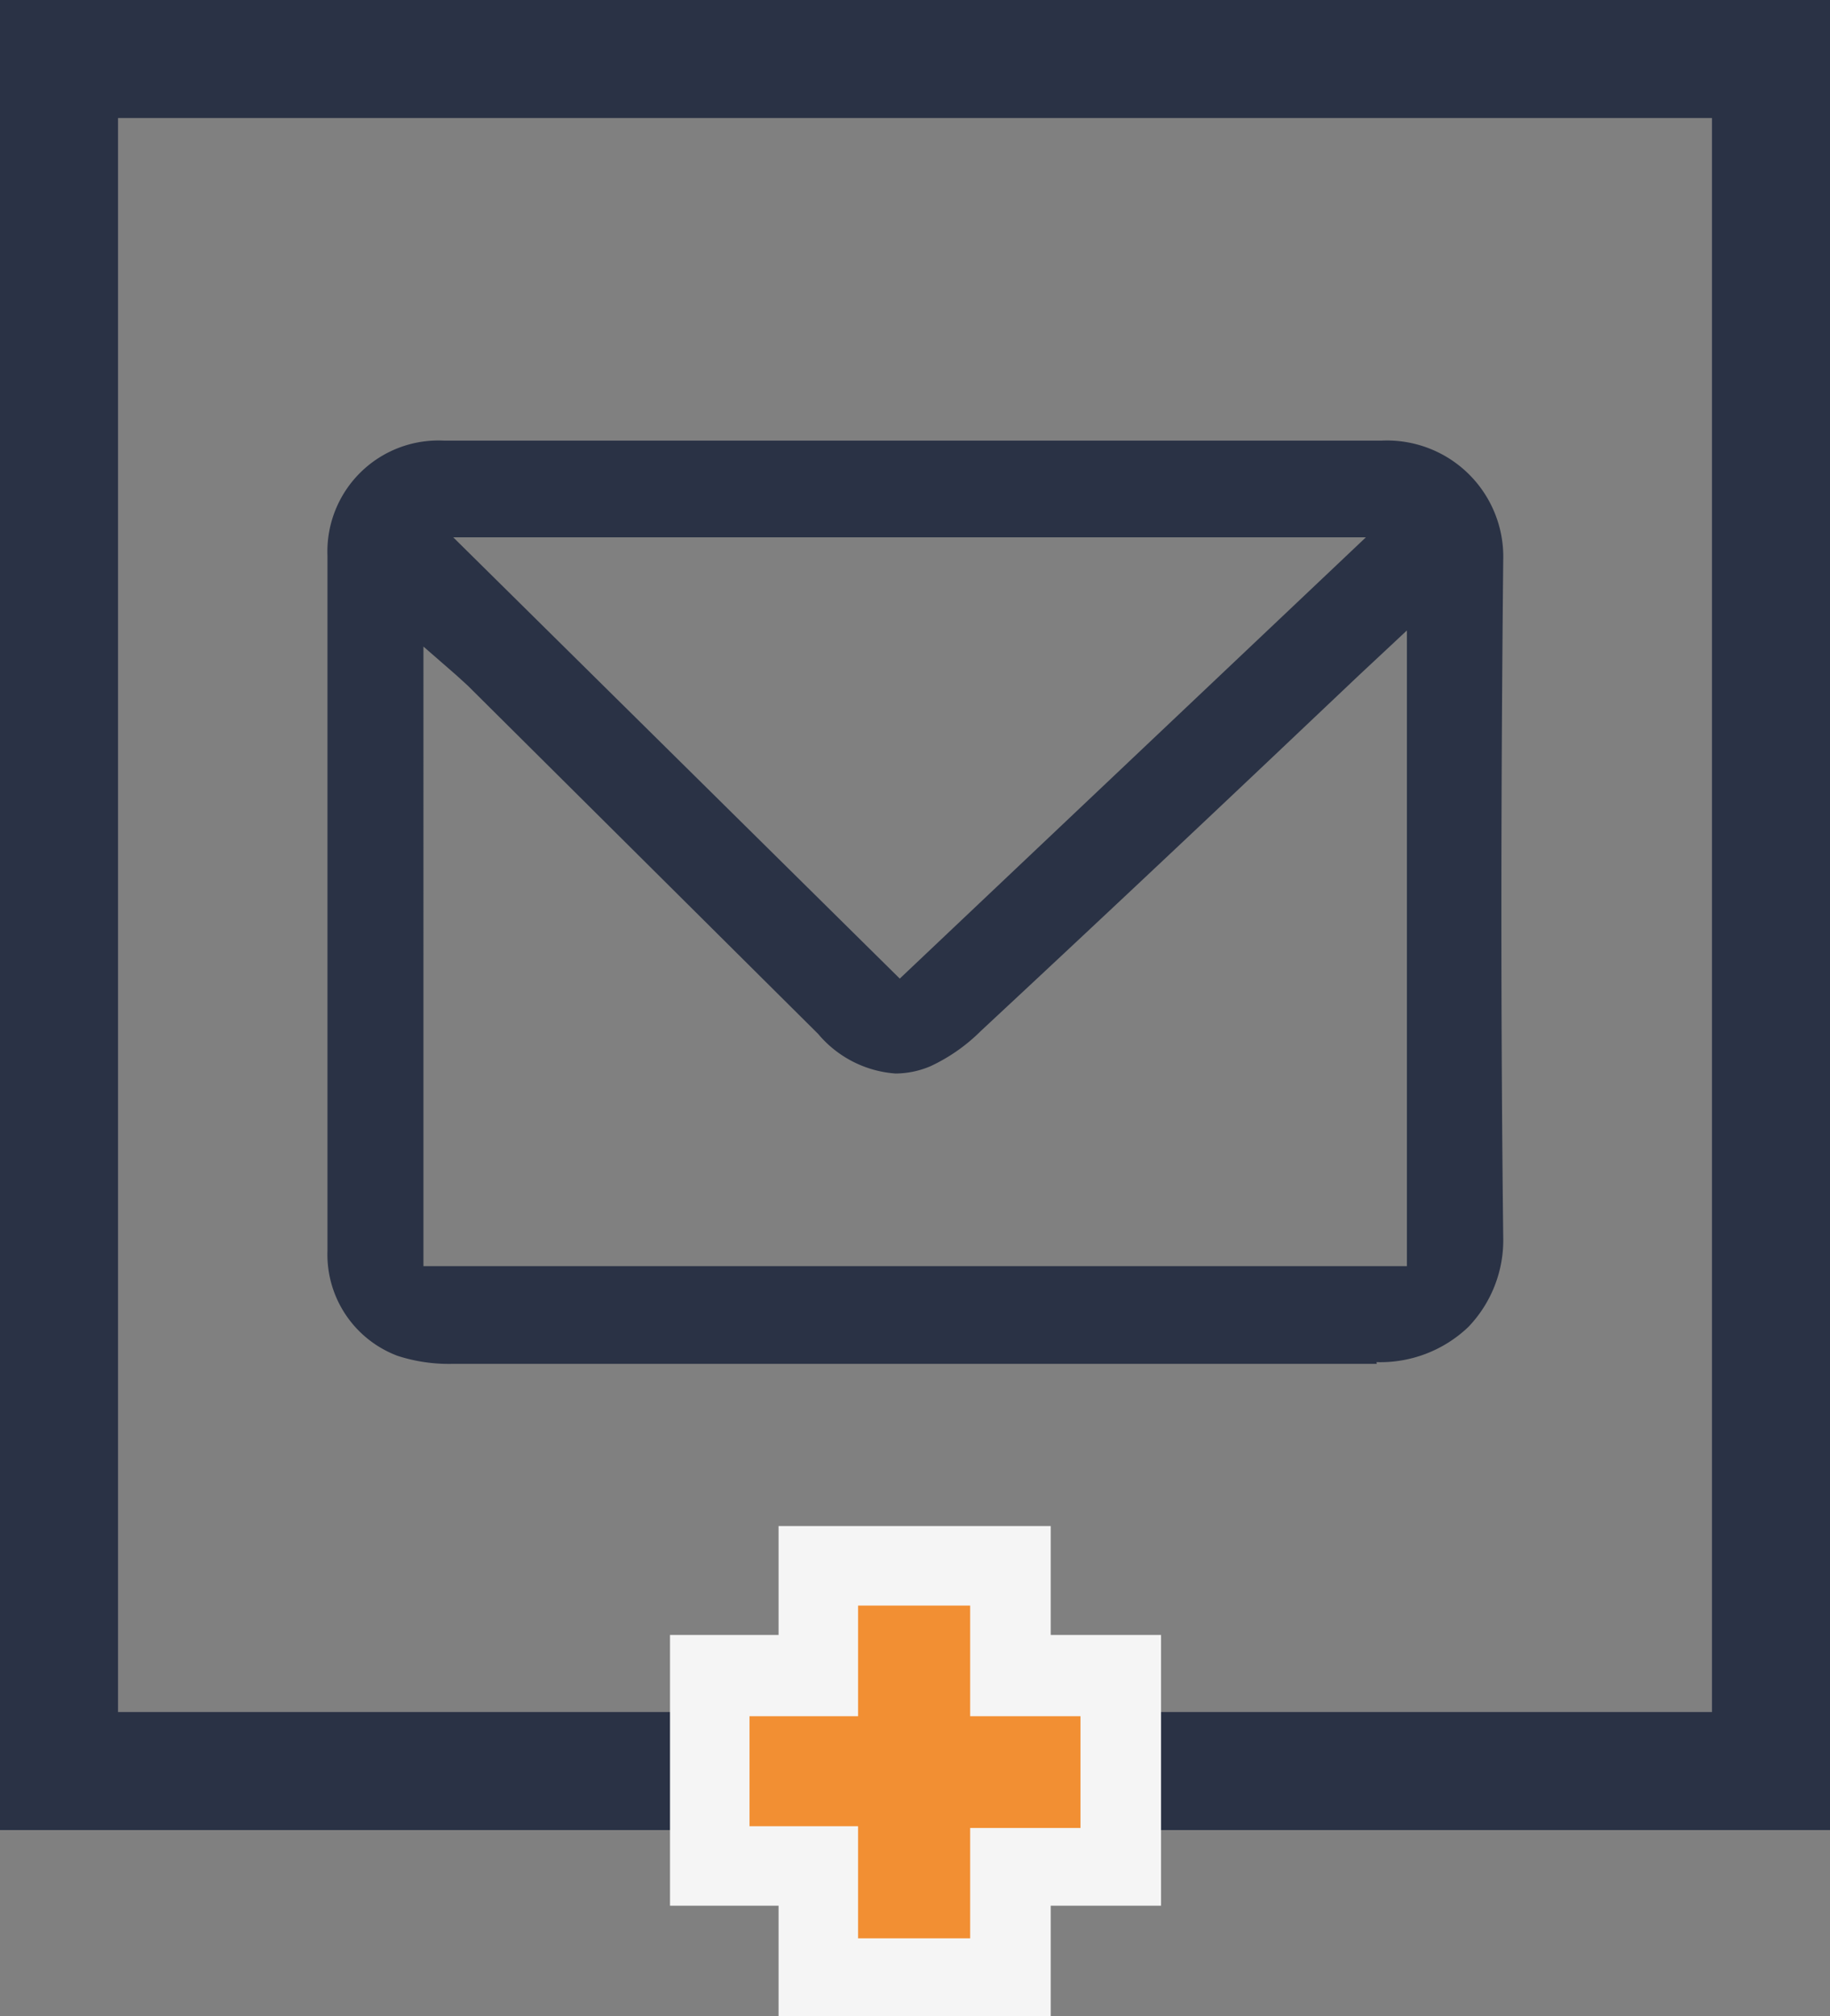
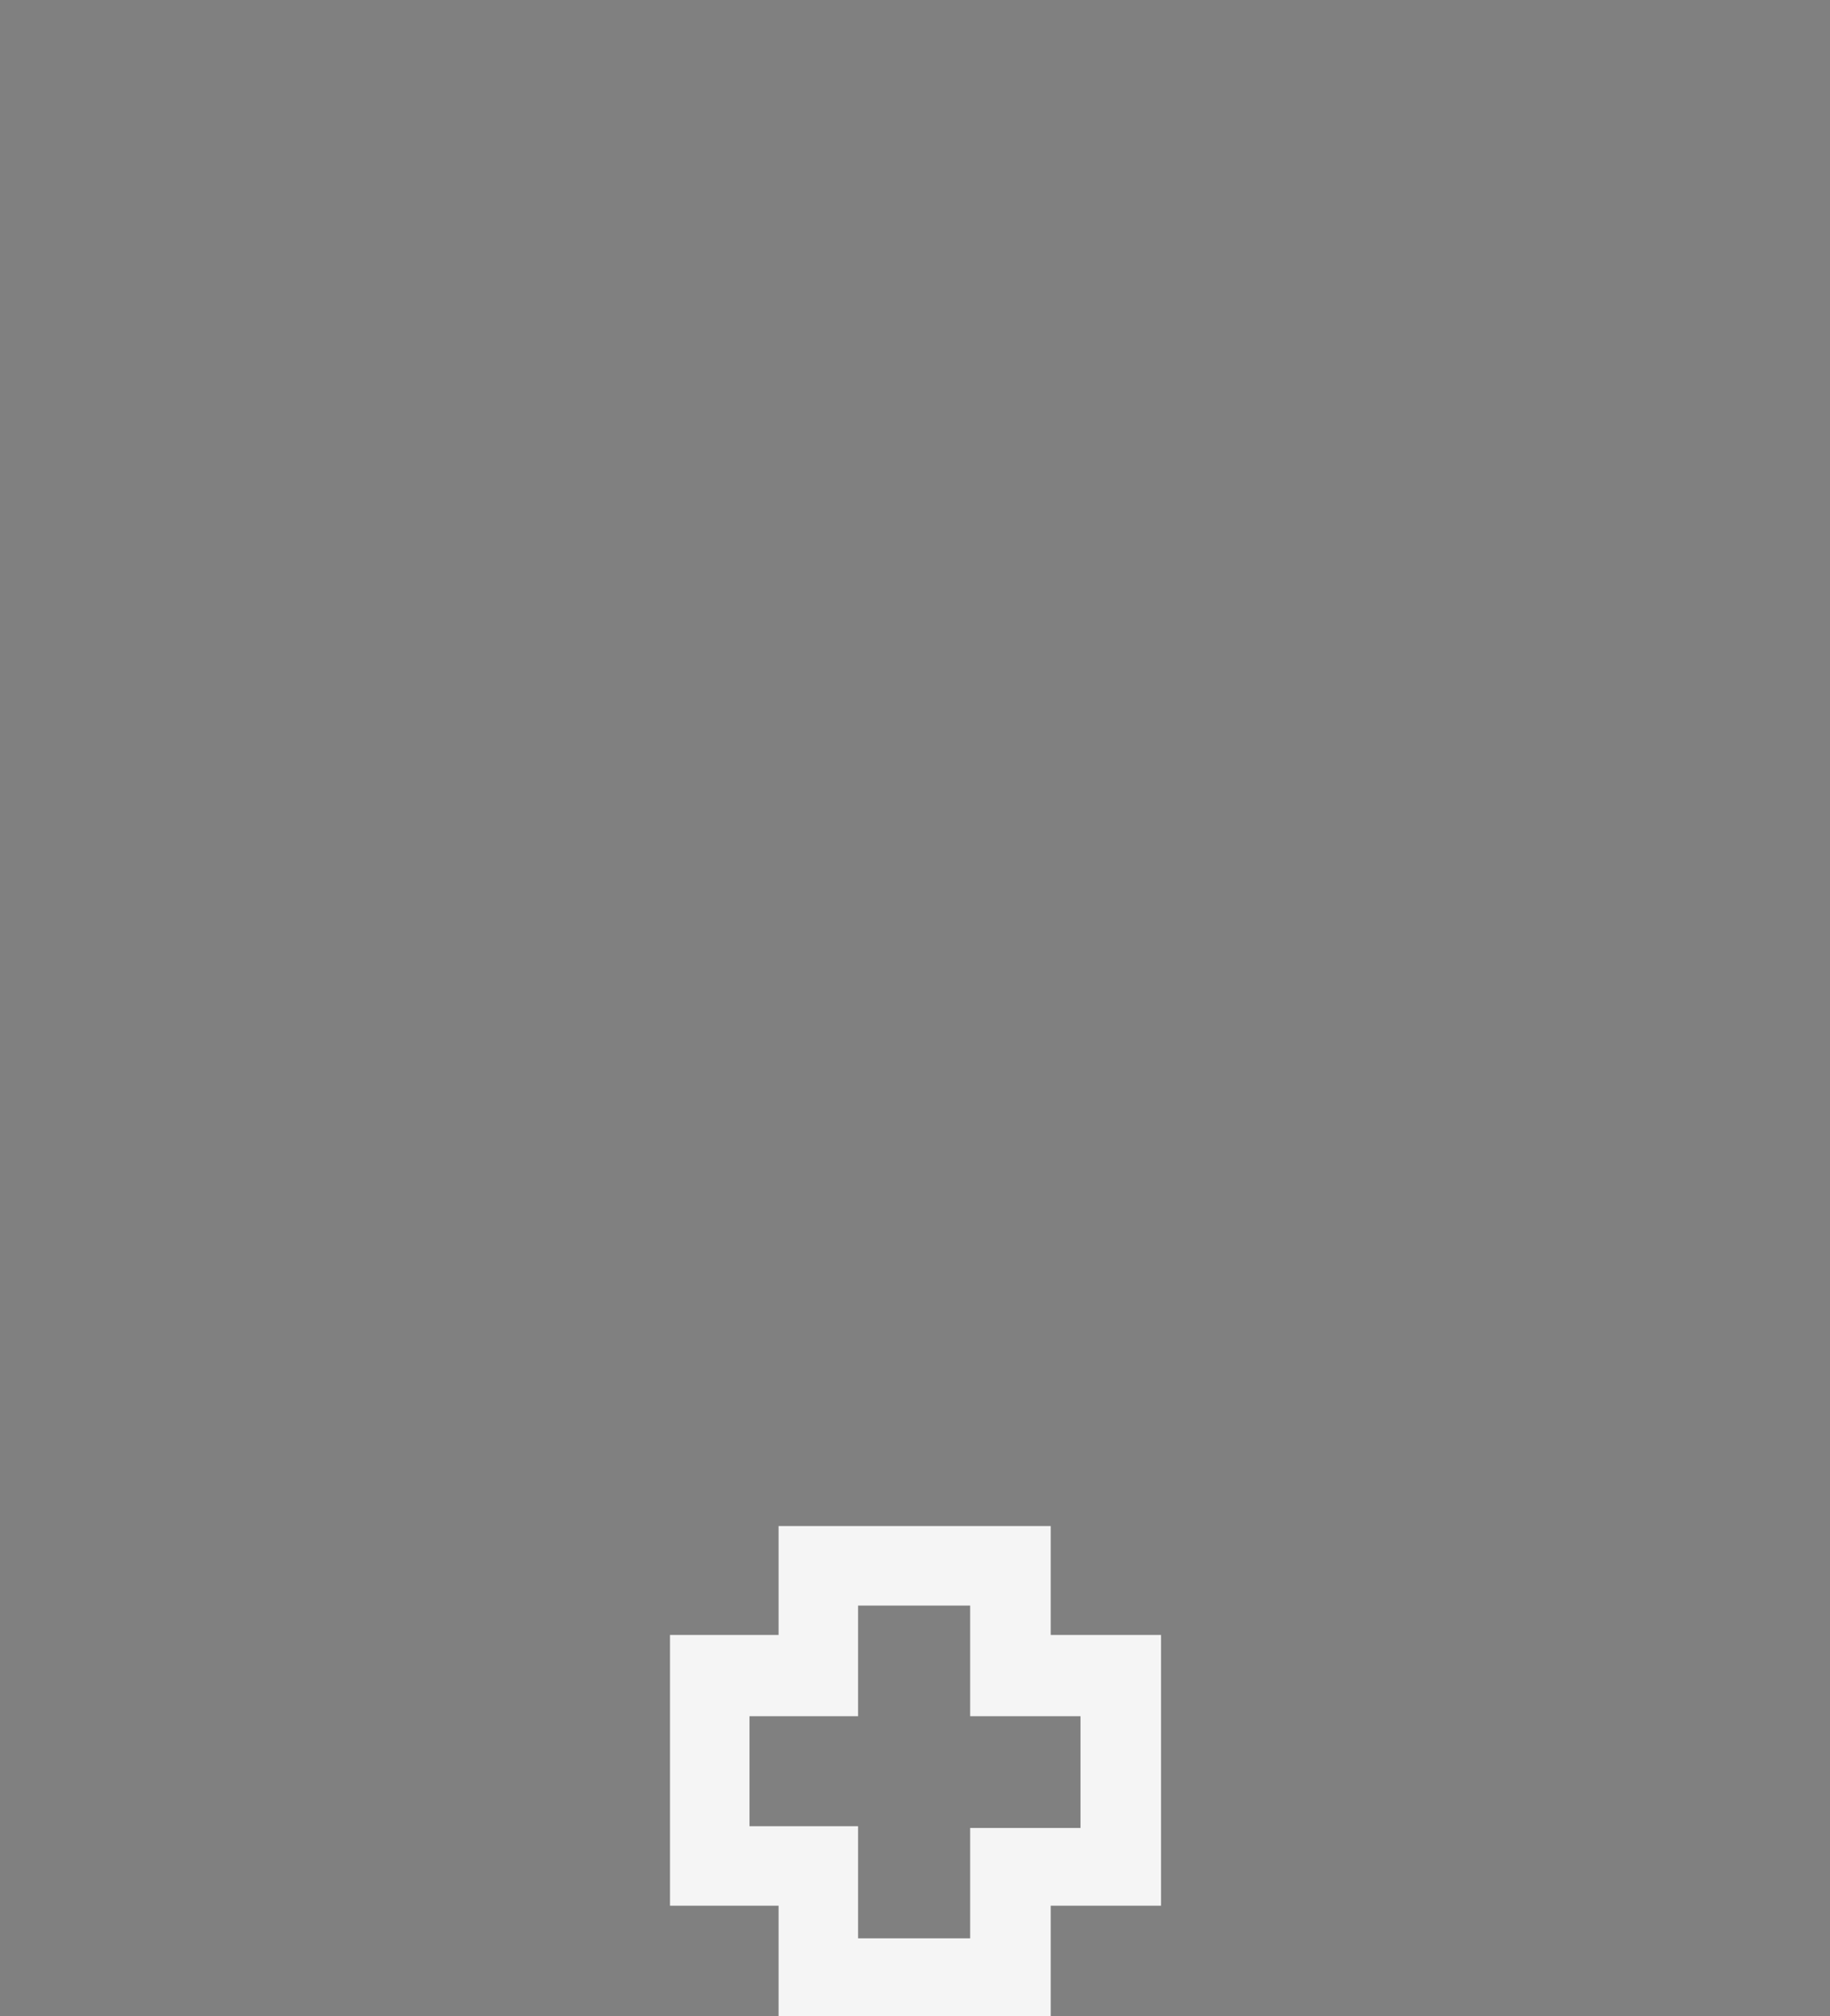
<svg xmlns="http://www.w3.org/2000/svg" id="Слой_1" data-name="Слой 1" viewBox="0 0 52.25 57.56">
  <rect x="0" y="0" width="52.25" height="57.56" fill="#808080" stroke="none" />
  <defs>
    <style>.cls-1{fill:#2a3245;}.cls-2{fill:#f28f33;}.cls-3{fill:#f5f5f5;}</style>
  </defs>
-   <path class="cls-1" d="M52.25,52.25H0V0H52.25ZM3.37,48.88H48.88V3.37H3.37Z" />
-   <polygon class="cls-2" points="23.37 56.42 23.37 53.28 20.26 53.28 20.26 47.82 23.37 47.82 23.37 44.7 28.84 44.7 28.84 47.82 31.98 47.82 31.98 53.28 28.84 53.28 28.84 56.42 23.37 56.42" />
  <path class="cls-3" d="M27.7,45.84V49h3.15v3.19H27.7v3.15H24.5V52.14H21.4V49h3.1V45.84h3.2M30,43.57H22.23v3.11h-3.1v7.73h3.1v3.15H30V54.41h3.15V46.68H30V43.57Z" />
-   <path class="cls-1" d="M39.31,38.94c-4.35,0-8.71,0-13.06,0H12.89a4.75,4.75,0,0,1-1.54-.23,3.09,3.09,0,0,1-2-3V15.87a3.17,3.17,0,0,1,3.32-3.29H33.91l5.54,0h0A3.32,3.32,0,0,1,42.92,16c-.07,7-.07,13.32,0,19.31a3.58,3.58,0,0,1-1,2.58,3.64,3.64,0,0,1-2.62,1ZM12.09,36.15H40.17V18L38.8,19.28l-2.47,2.34Q32.19,25.54,28,29.44a5.05,5.05,0,0,1-1.43,1,2.58,2.58,0,0,1-1,.21,3.18,3.18,0,0,1-2.21-1.13L13.35,19.57l-.33-.3-.93-.81Zm13.6-8.21L39,15.34H12.94Z" />
</svg>